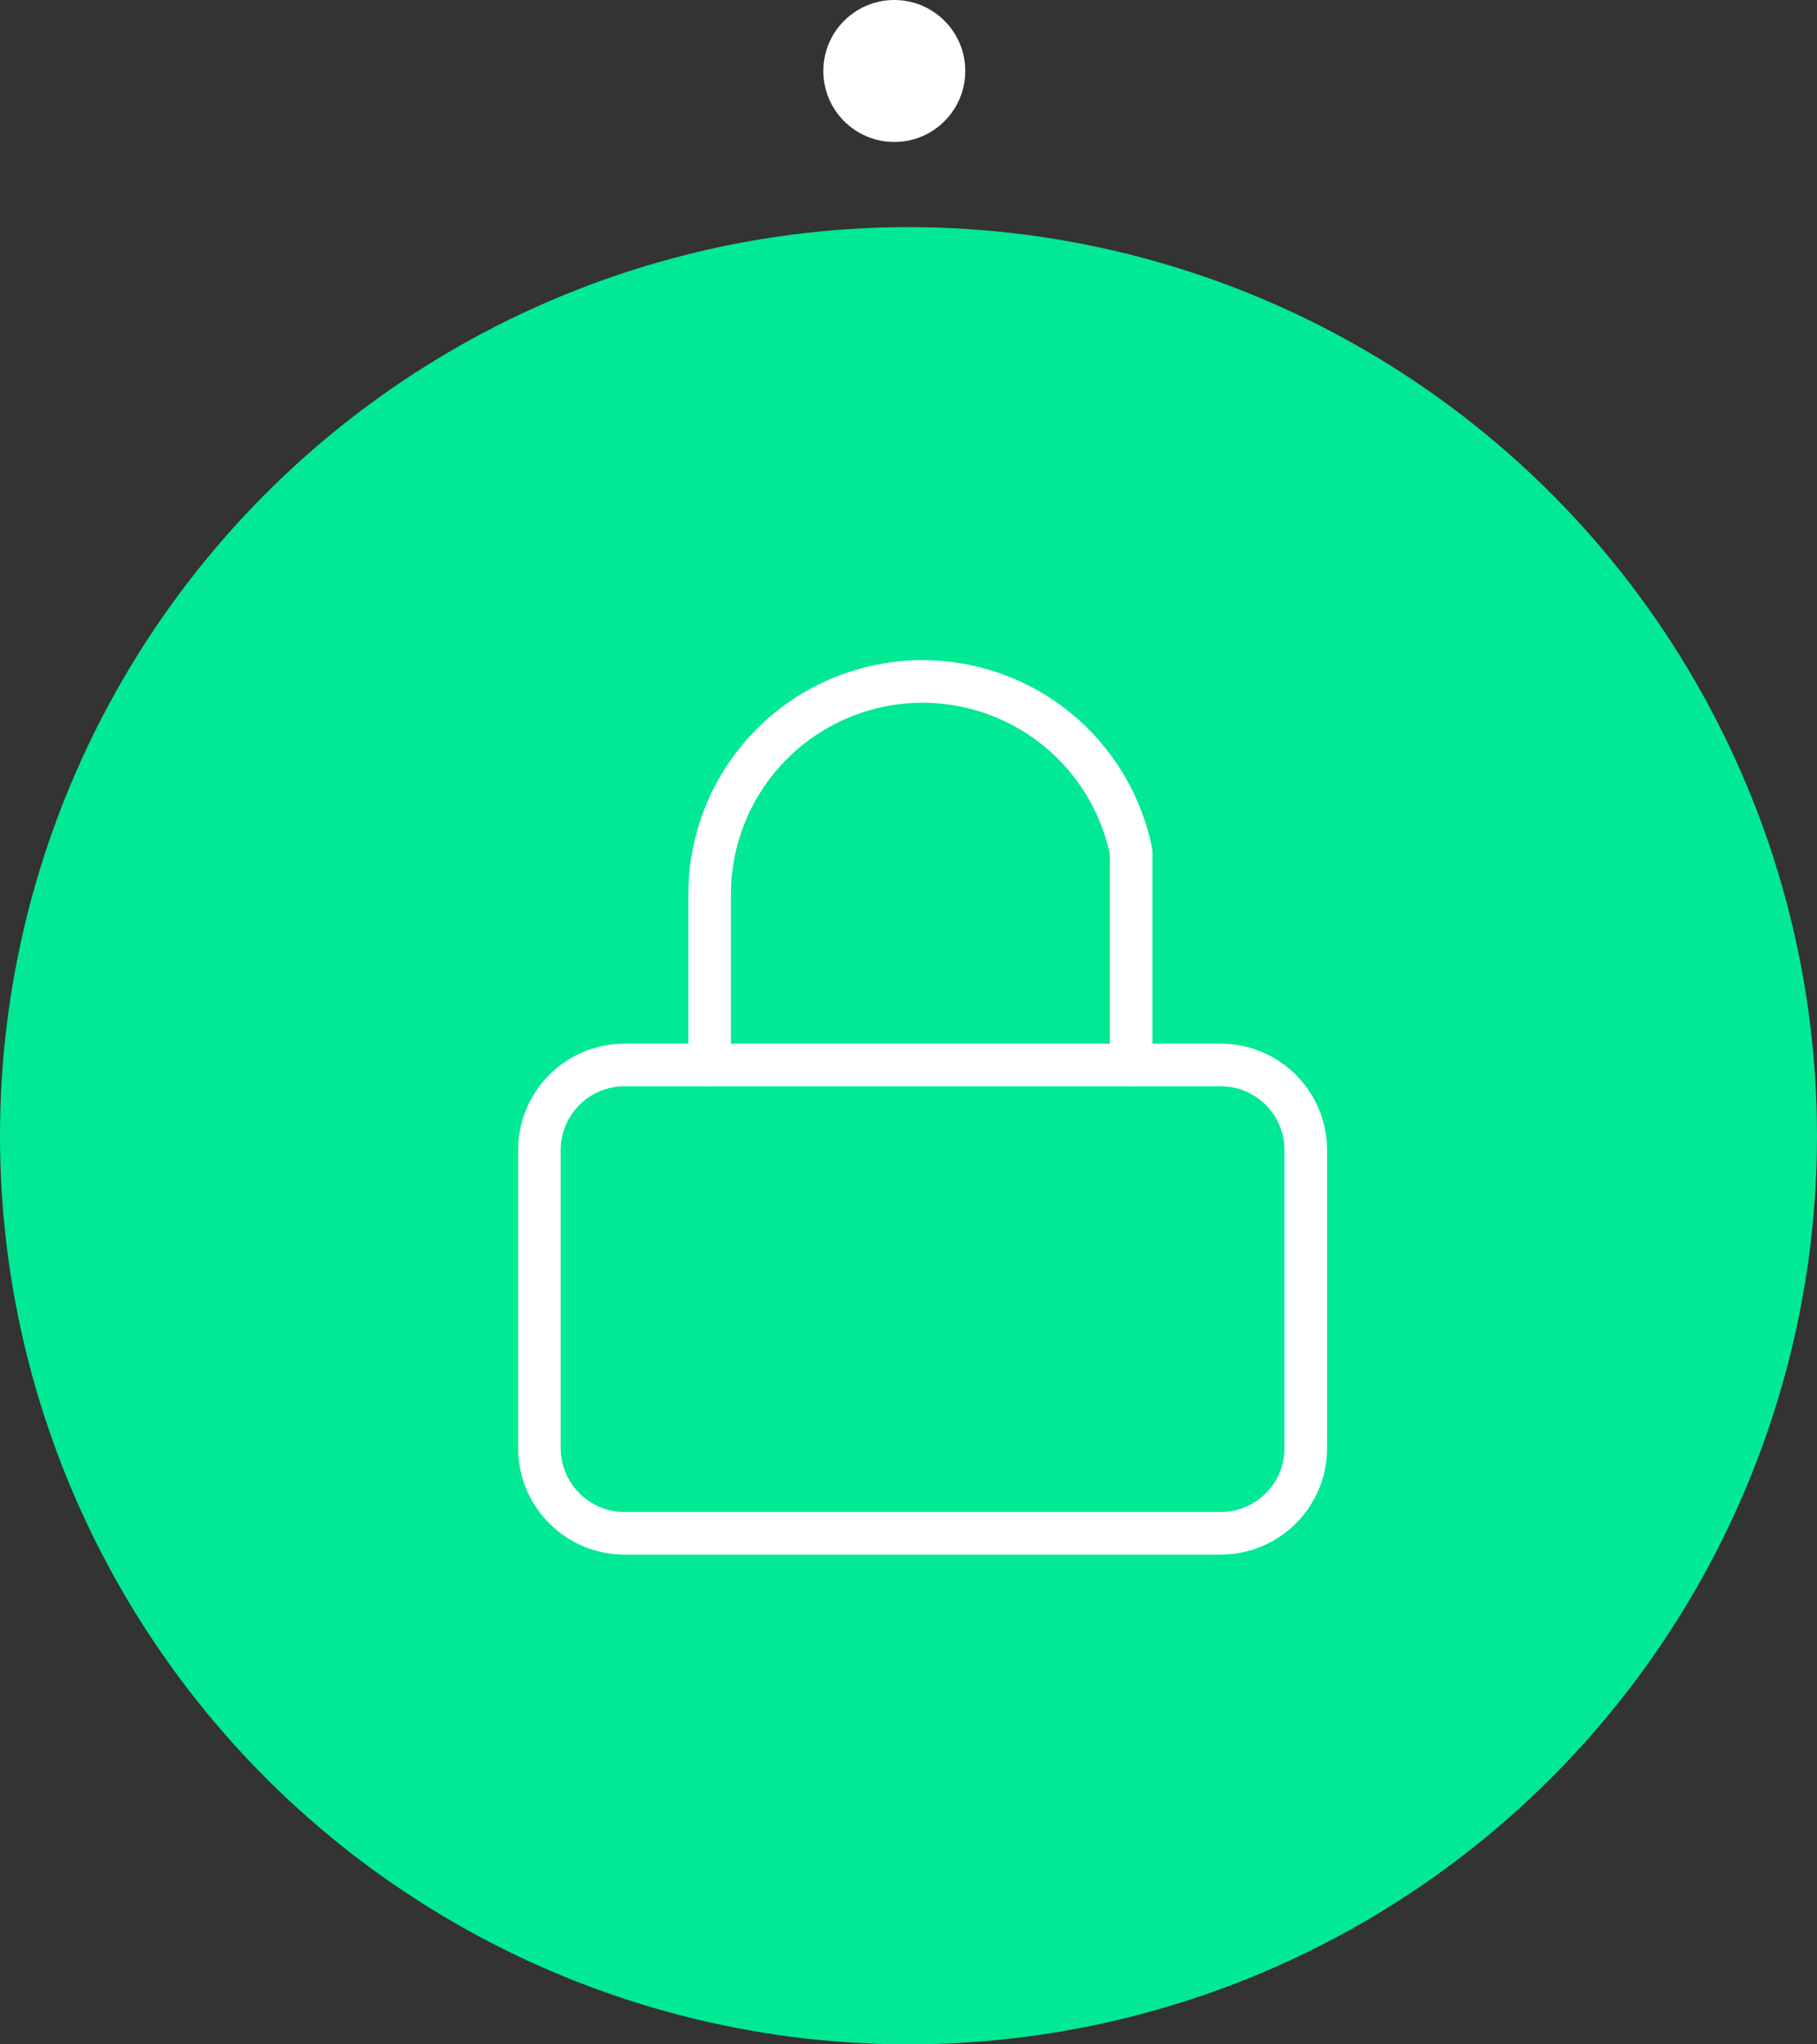
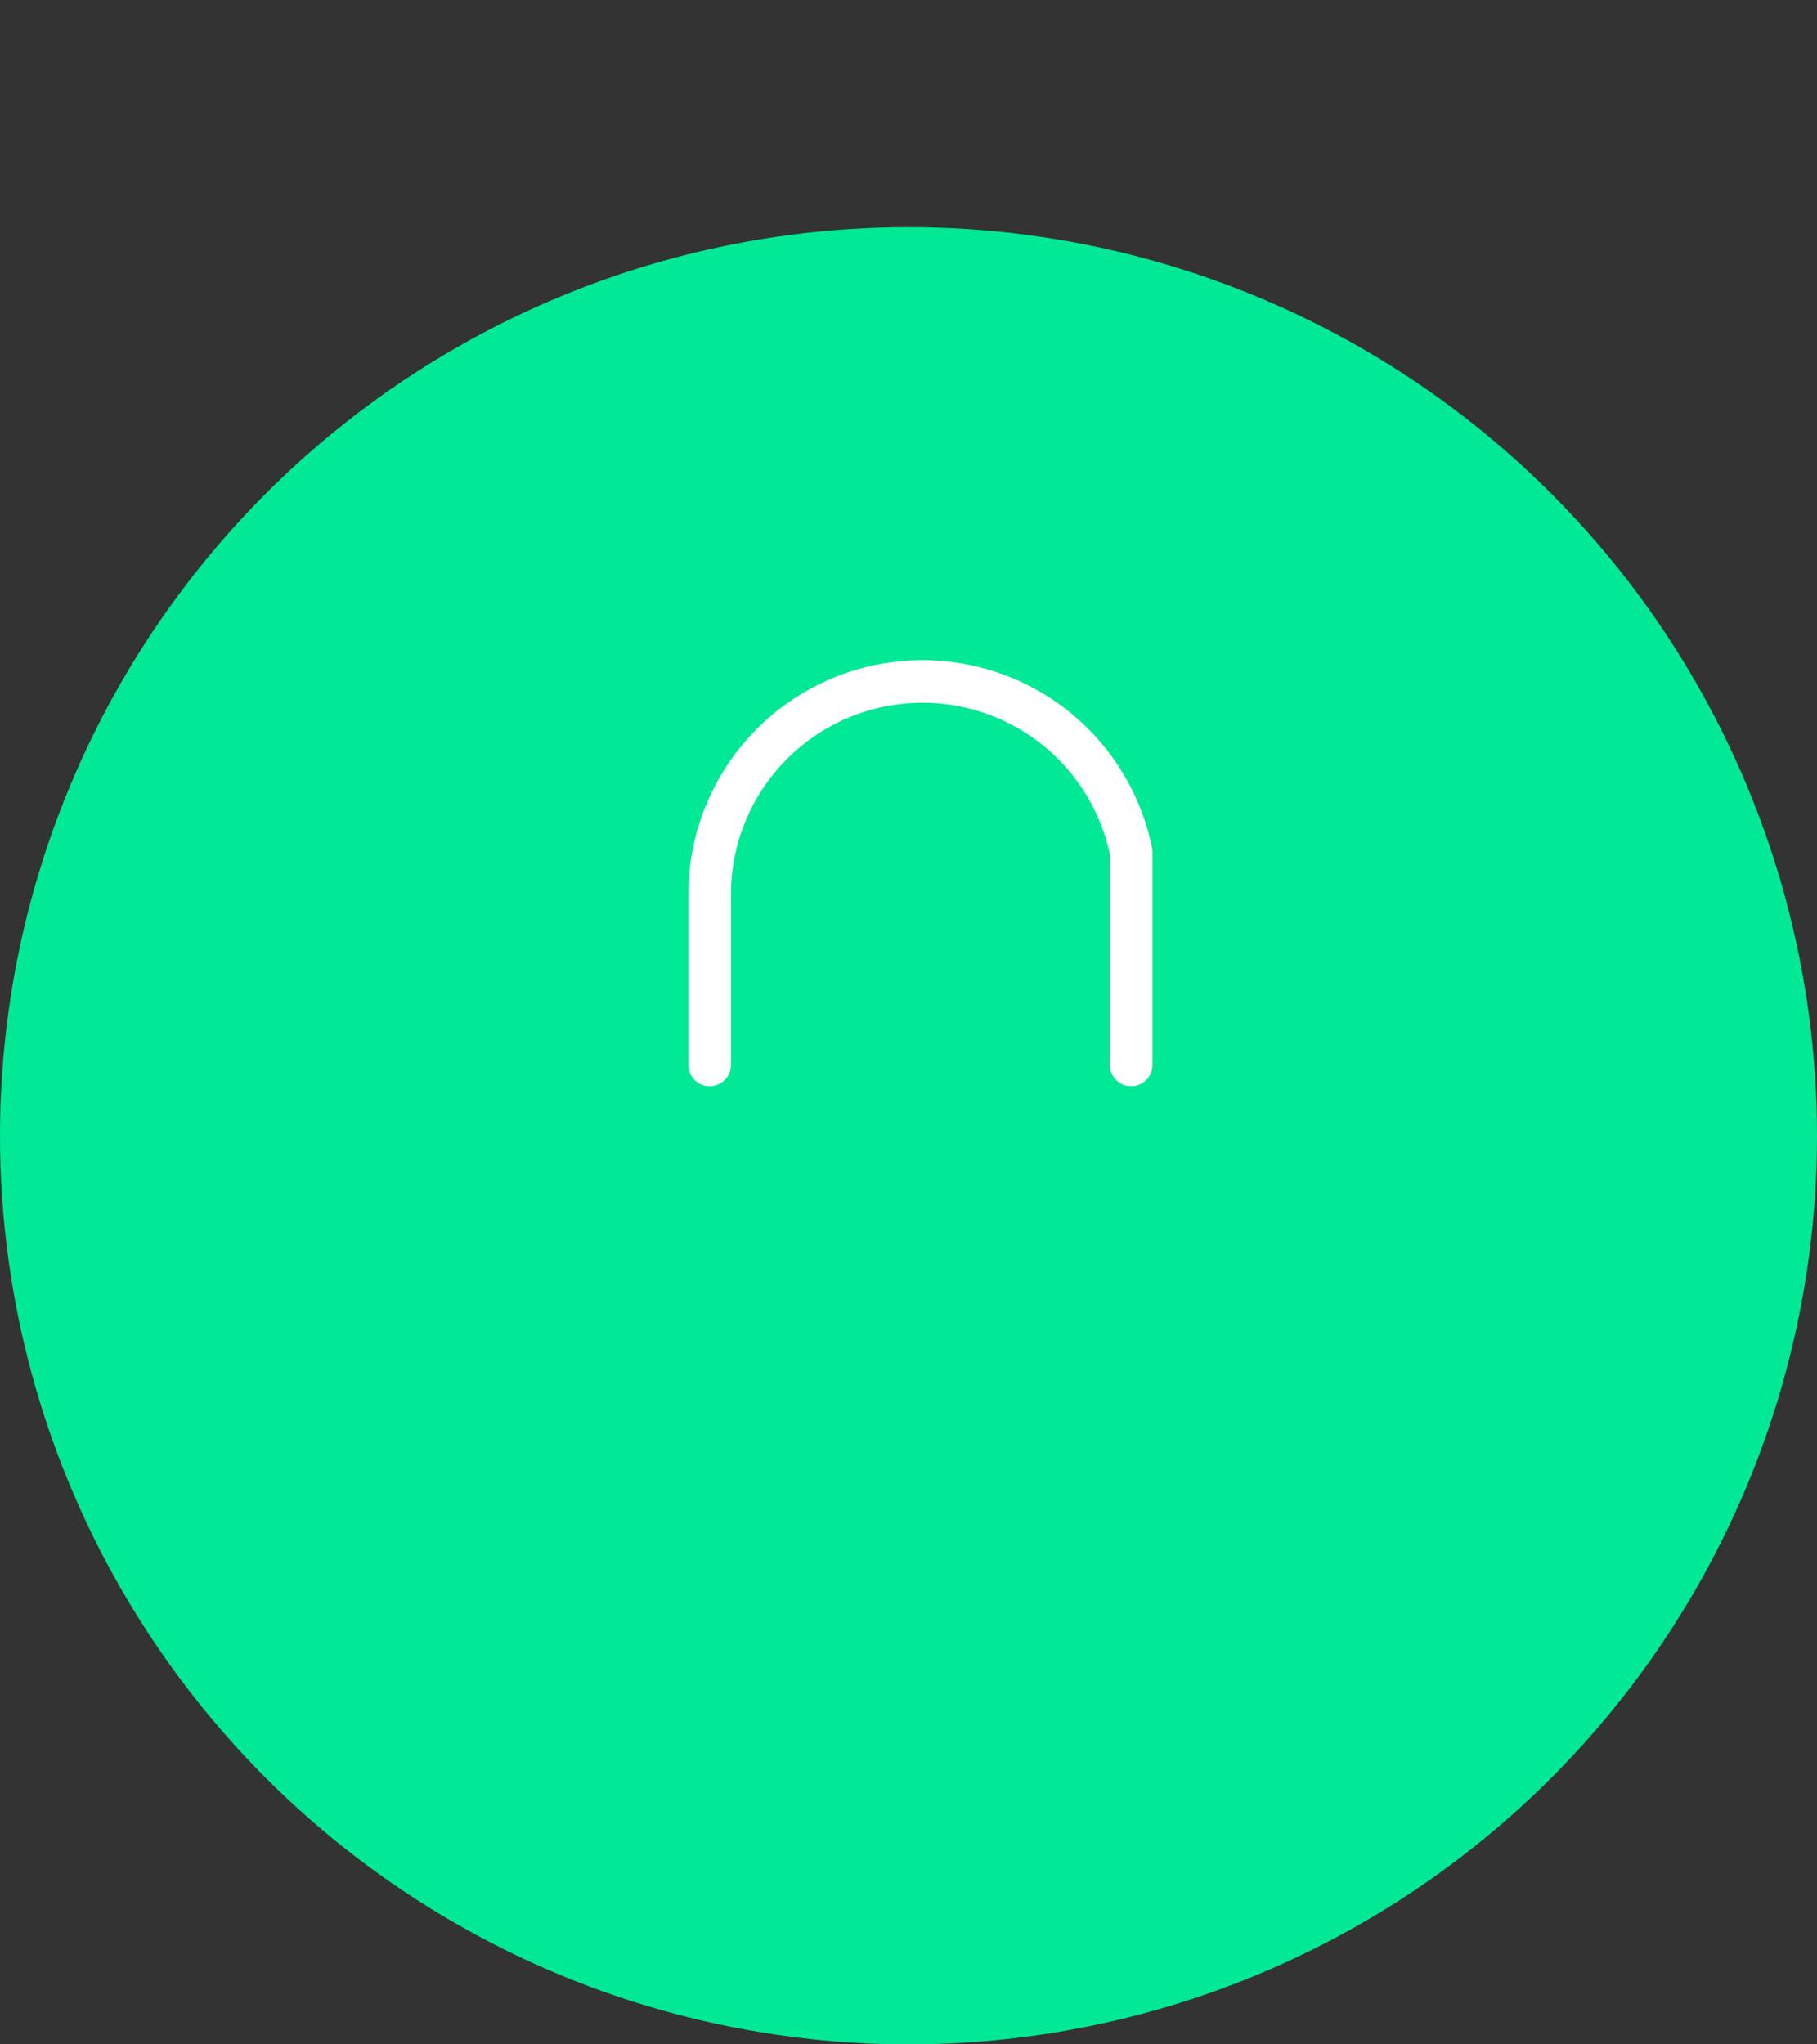
<svg xmlns="http://www.w3.org/2000/svg" width="64" height="72" viewBox="0 0 64 72" fill="none">
  <rect x="0" y="0" width="64" height="72" fill="#333333" stroke="none" />
-   <circle cx="31.5" cy="2.5" r="2.5" fill="white" />
  <circle cx="32" cy="40" r="32" fill="#01E994" />
-   <path d="M42.993 37.506H21.999C20.343 37.506 19 38.849 19 40.505V51.002C19 52.658 20.343 54.001 21.999 54.001H42.993C44.65 54.001 45.993 52.658 45.993 51.002V40.505C45.993 38.849 44.65 37.506 42.993 37.506Z" stroke="white" stroke-width="1.5" stroke-linecap="round" stroke-linejoin="round" />
  <path d="M24.996 37.504V31.506C24.994 29.646 25.683 27.852 26.93 26.472C28.176 25.093 29.89 24.225 31.741 24.038C33.59 23.851 35.444 24.358 36.941 25.461C38.438 26.564 39.472 28.184 39.842 30.006V37.504" stroke="white" stroke-width="1.5" stroke-linecap="round" stroke-linejoin="round" />
</svg>